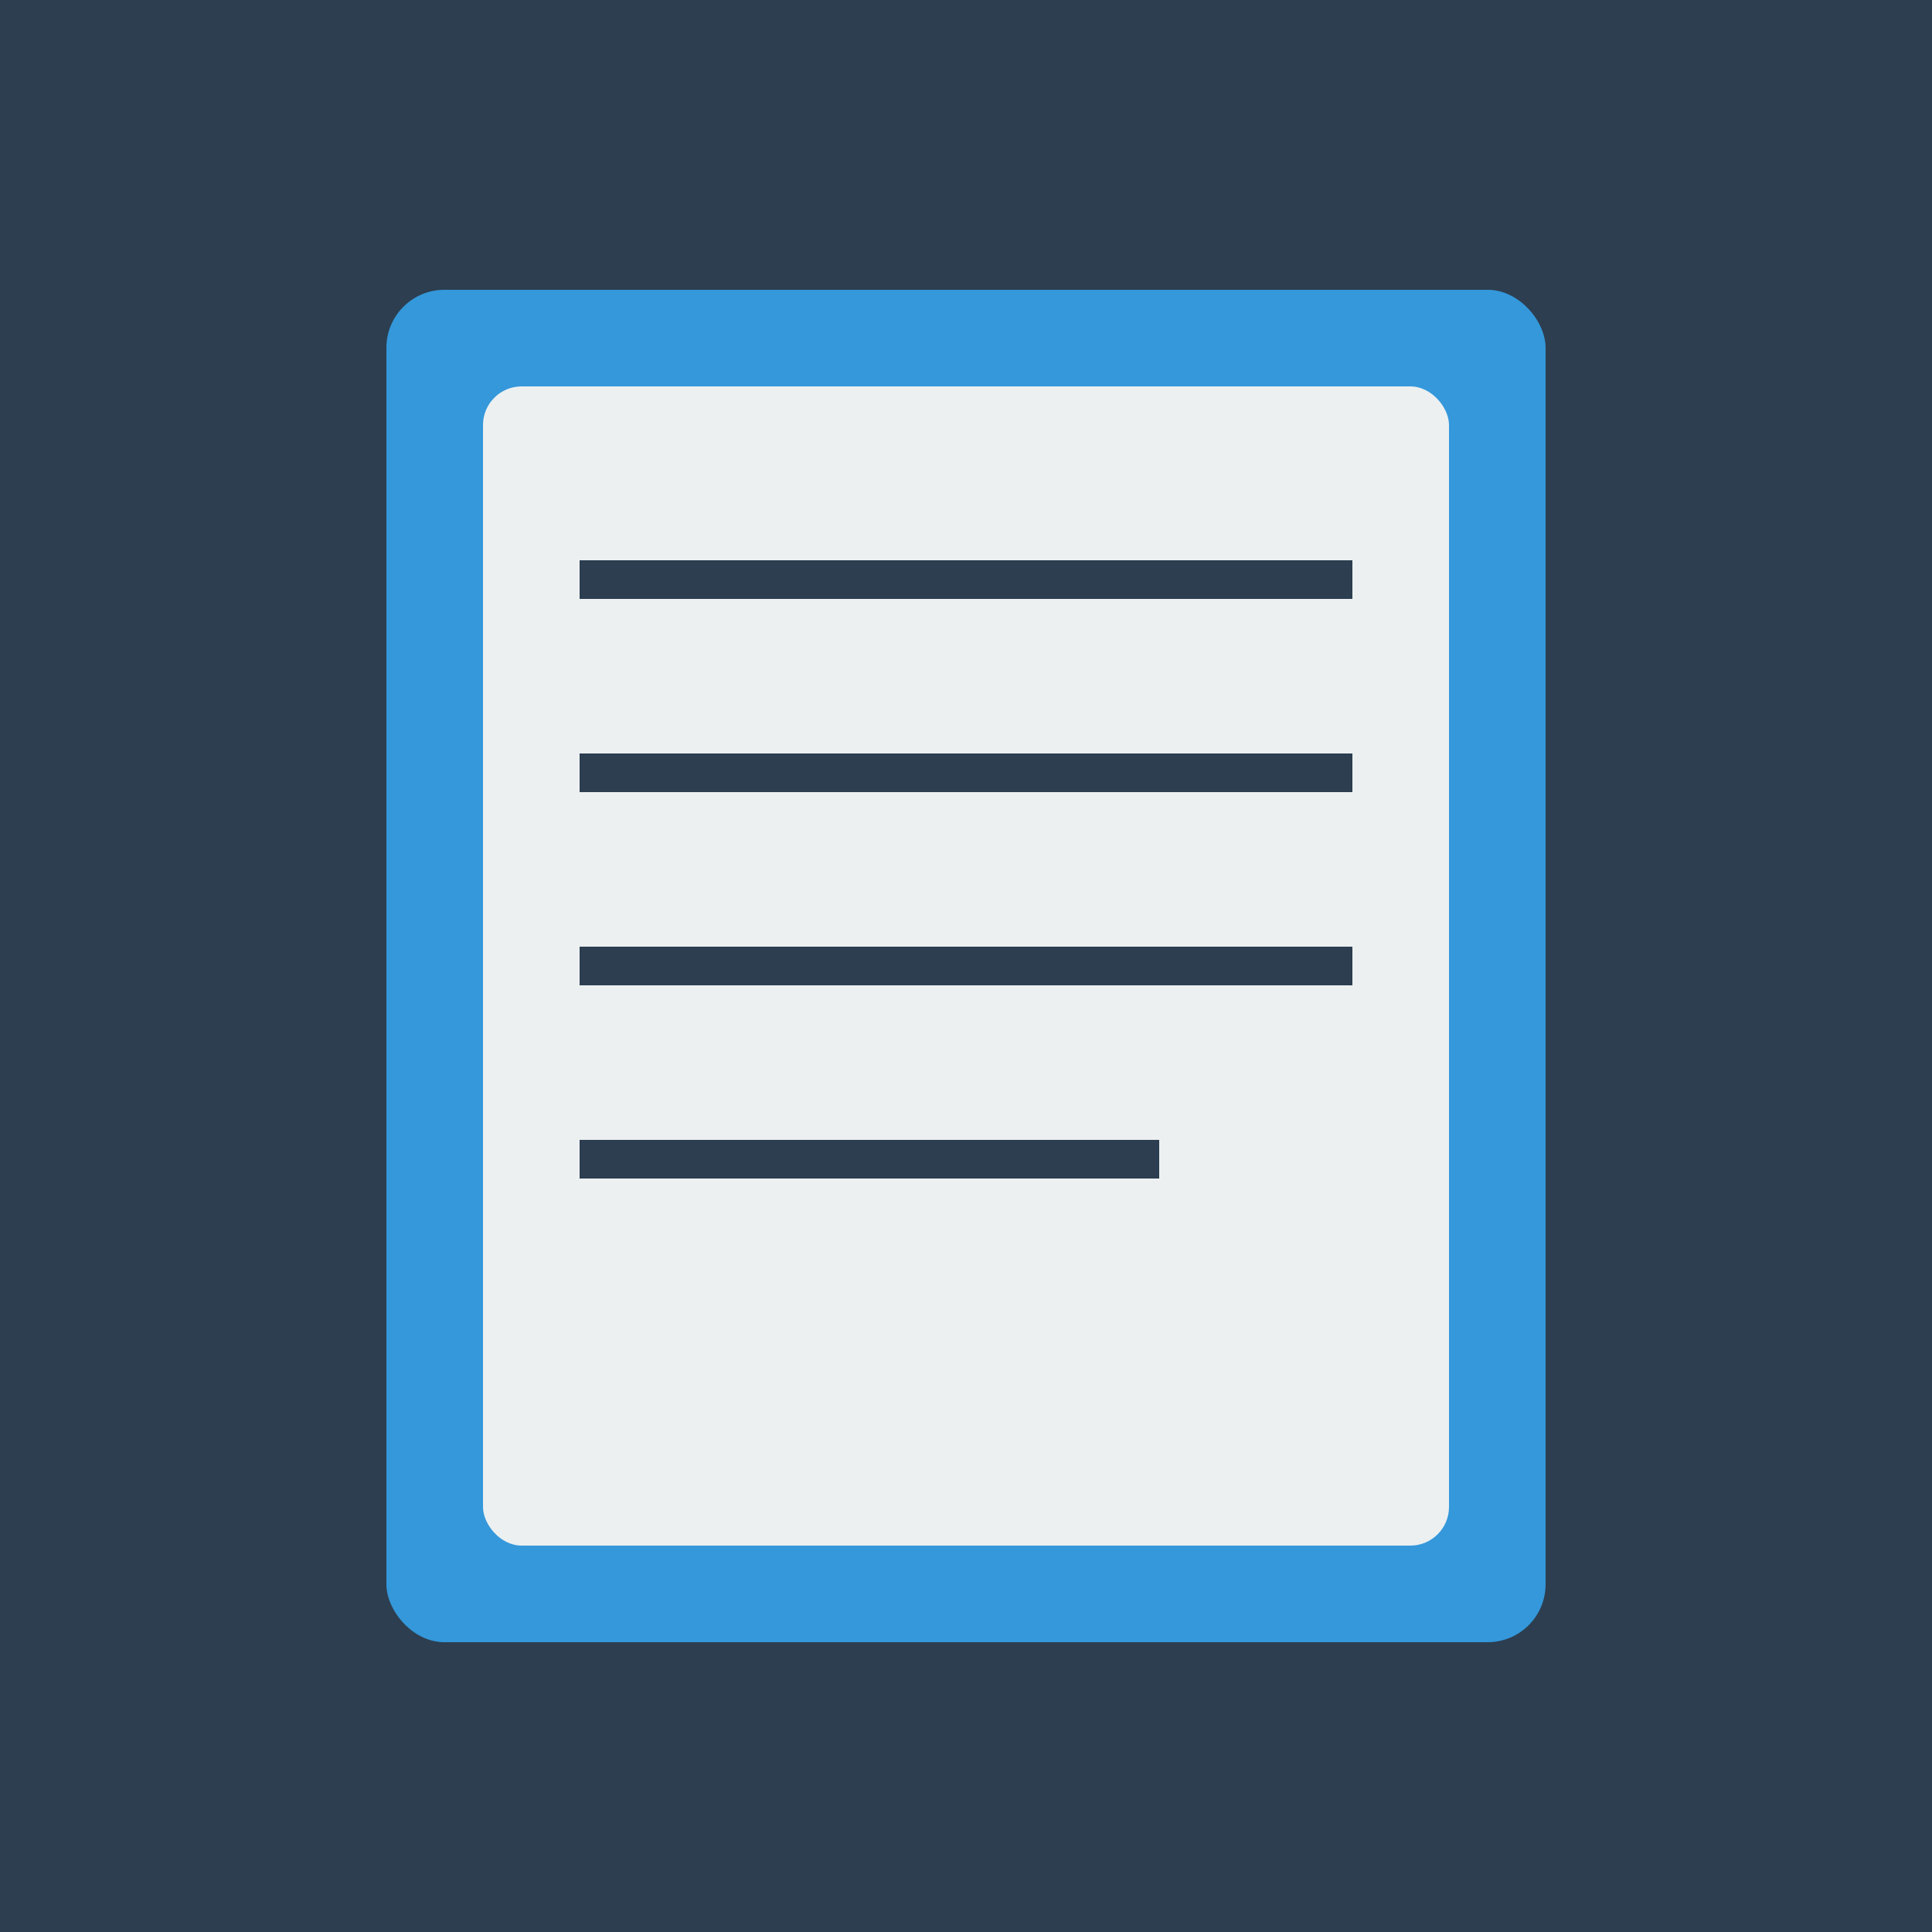
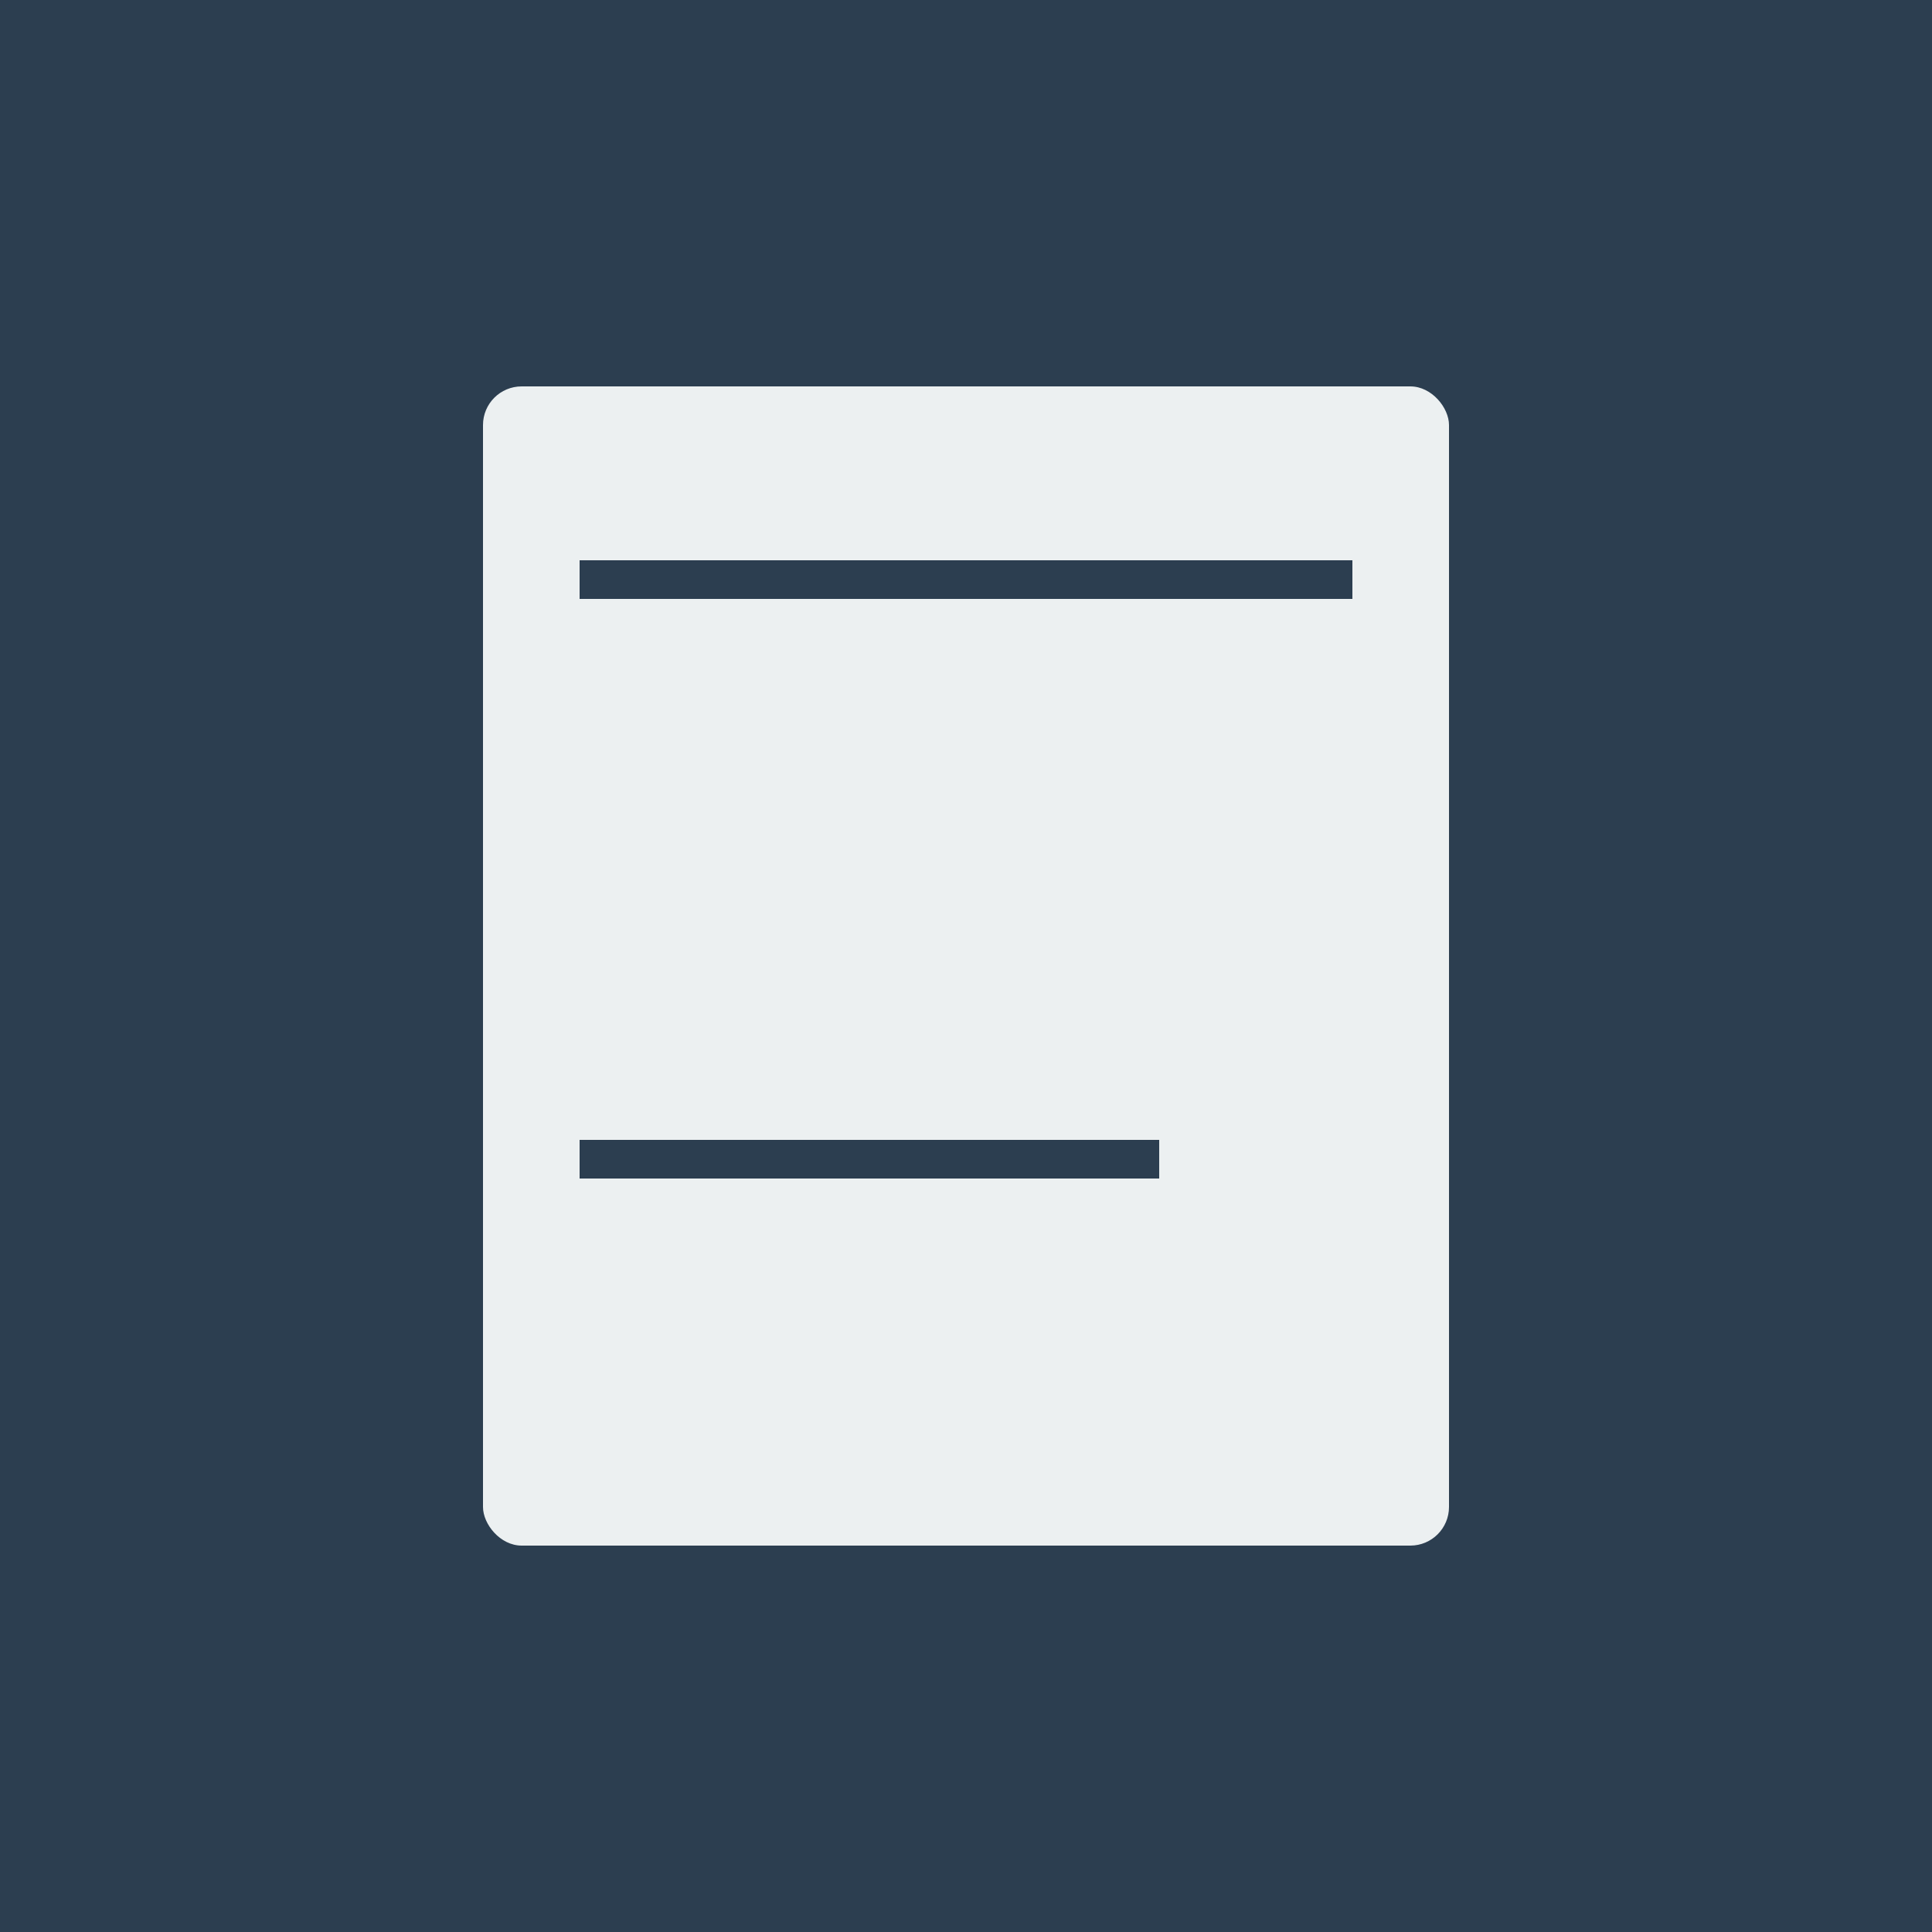
<svg xmlns="http://www.w3.org/2000/svg" viewBox="0 0 100 100">
  <rect width="100" height="100" fill="#2c3e50" />
-   <rect x="20" y="15" width="60" height="70" fill="#3498db" rx="3" />
  <rect x="25" y="20" width="50" height="60" fill="#ecf0f1" rx="2" />
  <line x1="30" y1="30" x2="70" y2="30" stroke="#2c3e50" stroke-width="2" />
-   <line x1="30" y1="40" x2="70" y2="40" stroke="#2c3e50" stroke-width="2" />
-   <line x1="30" y1="50" x2="70" y2="50" stroke="#2c3e50" stroke-width="2" />
  <line x1="30" y1="60" x2="60" y2="60" stroke="#2c3e50" stroke-width="2" />
</svg>